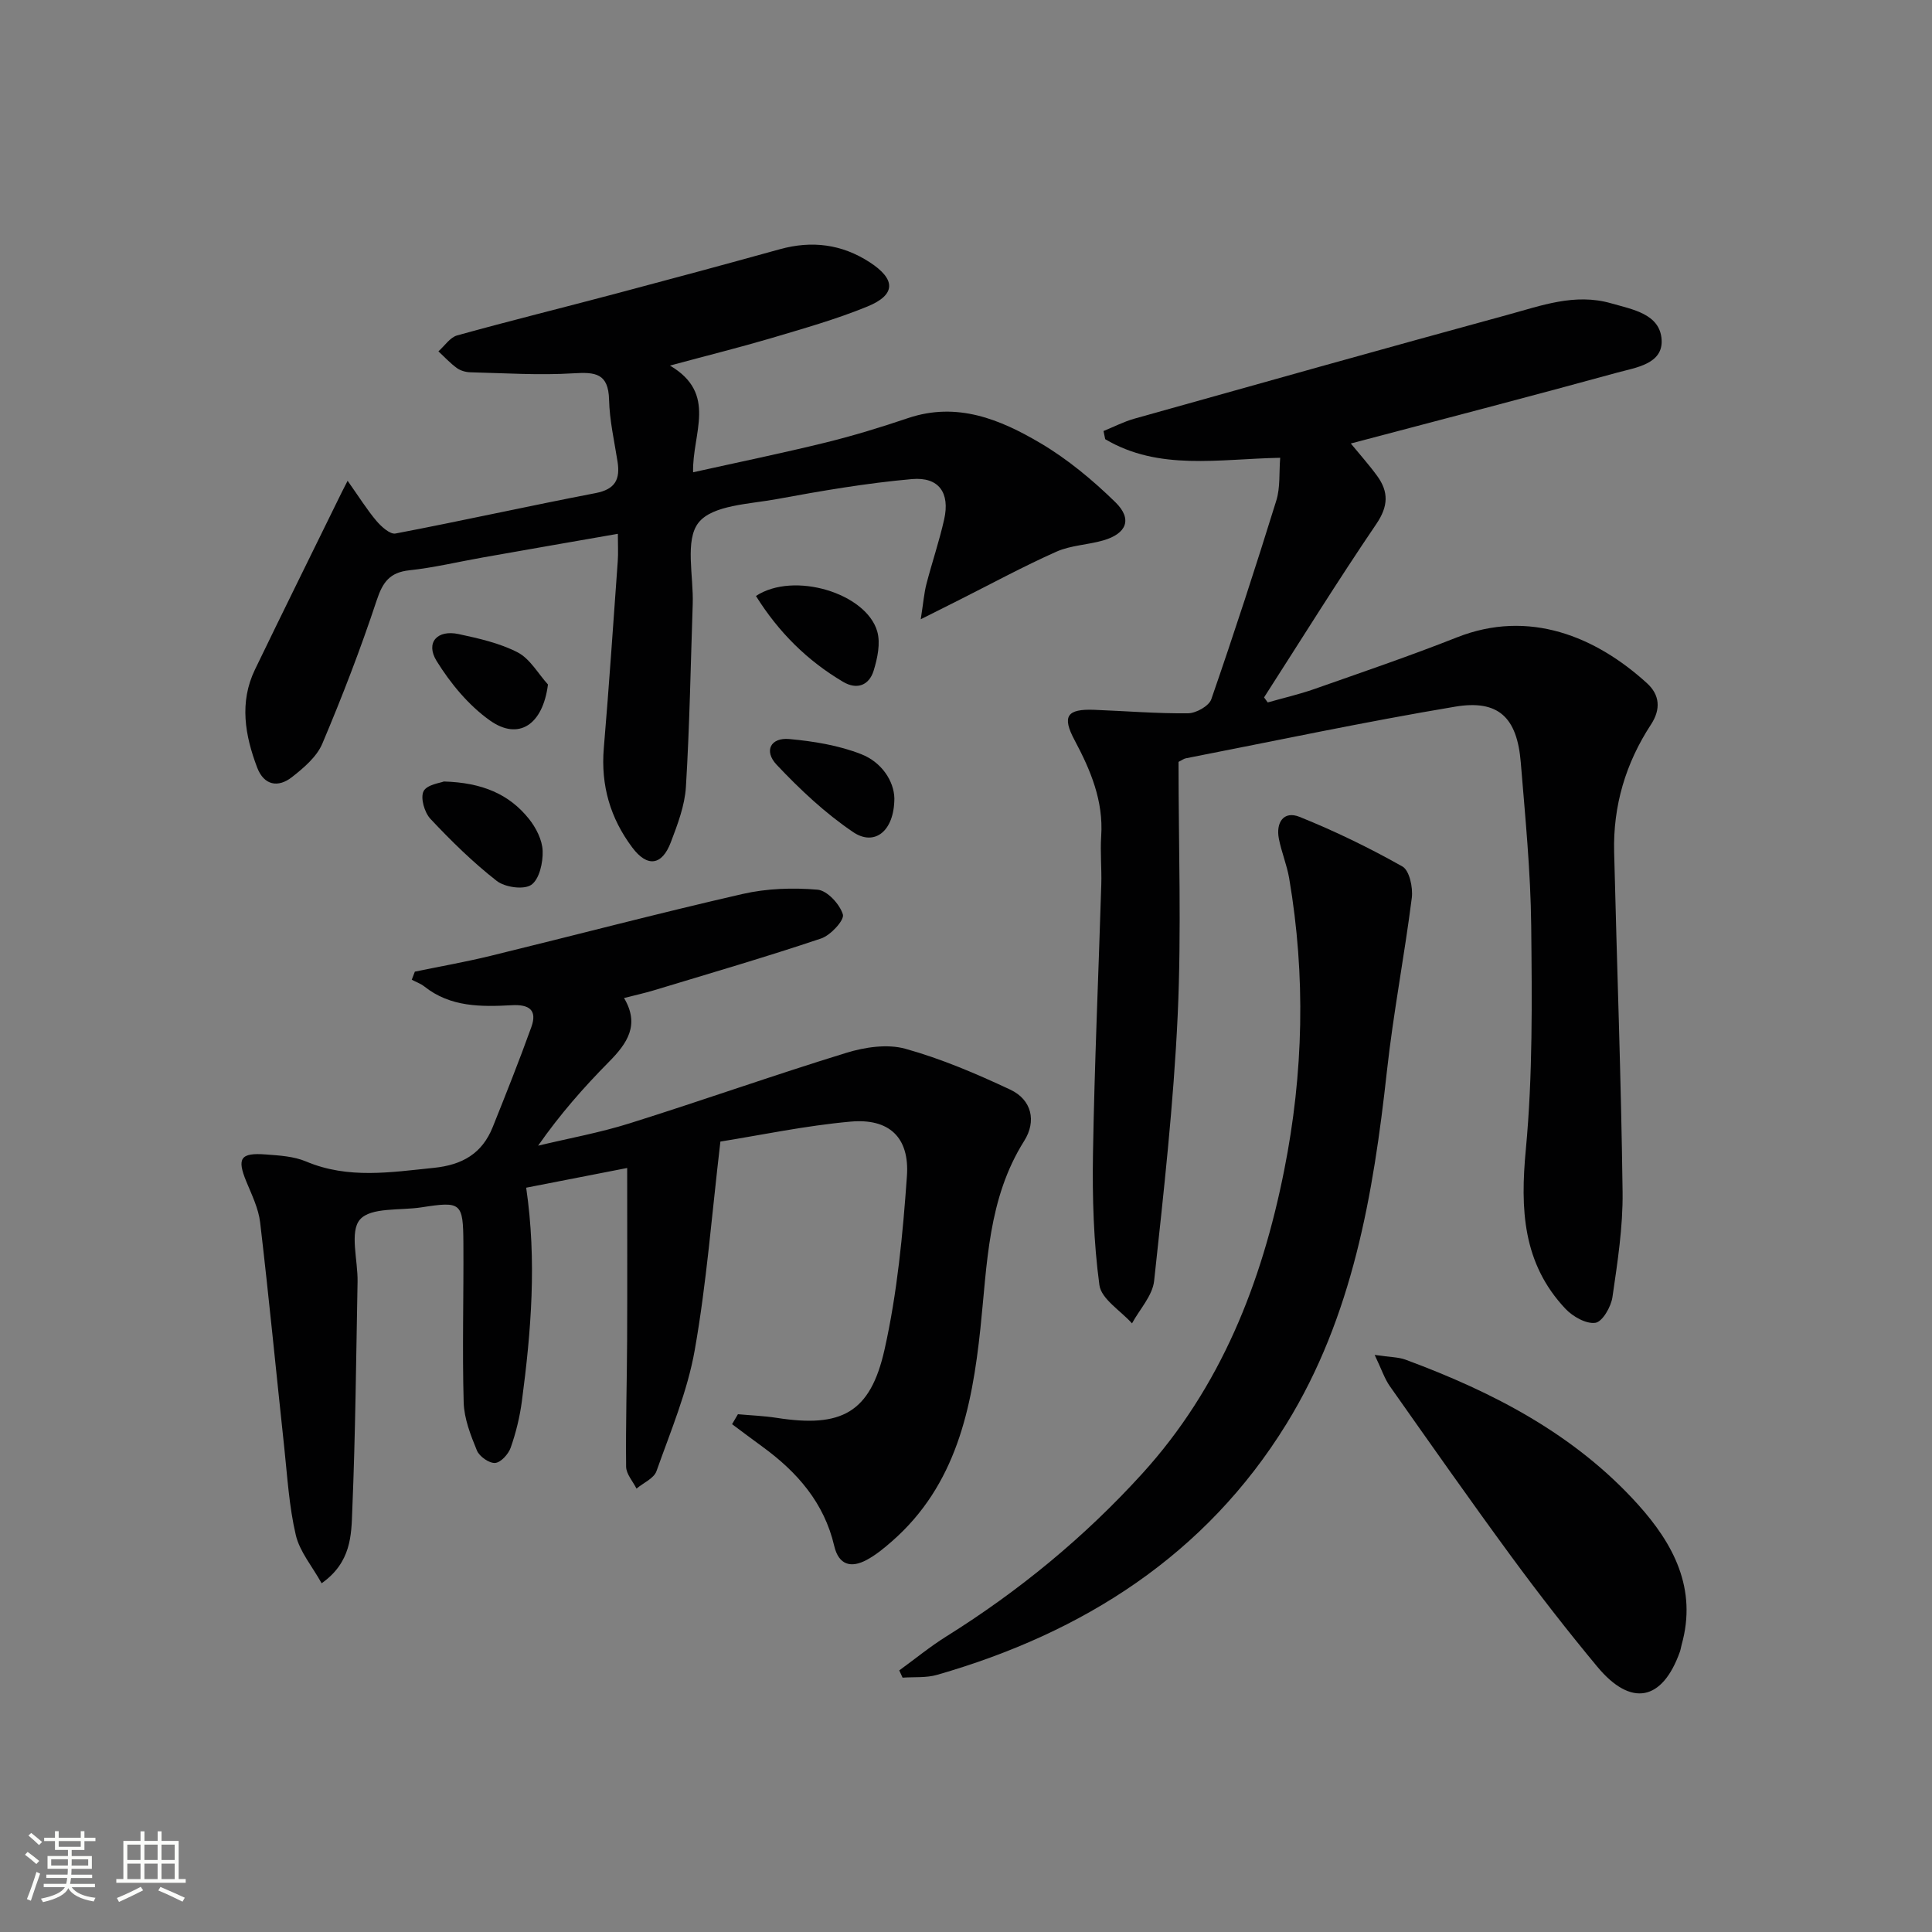
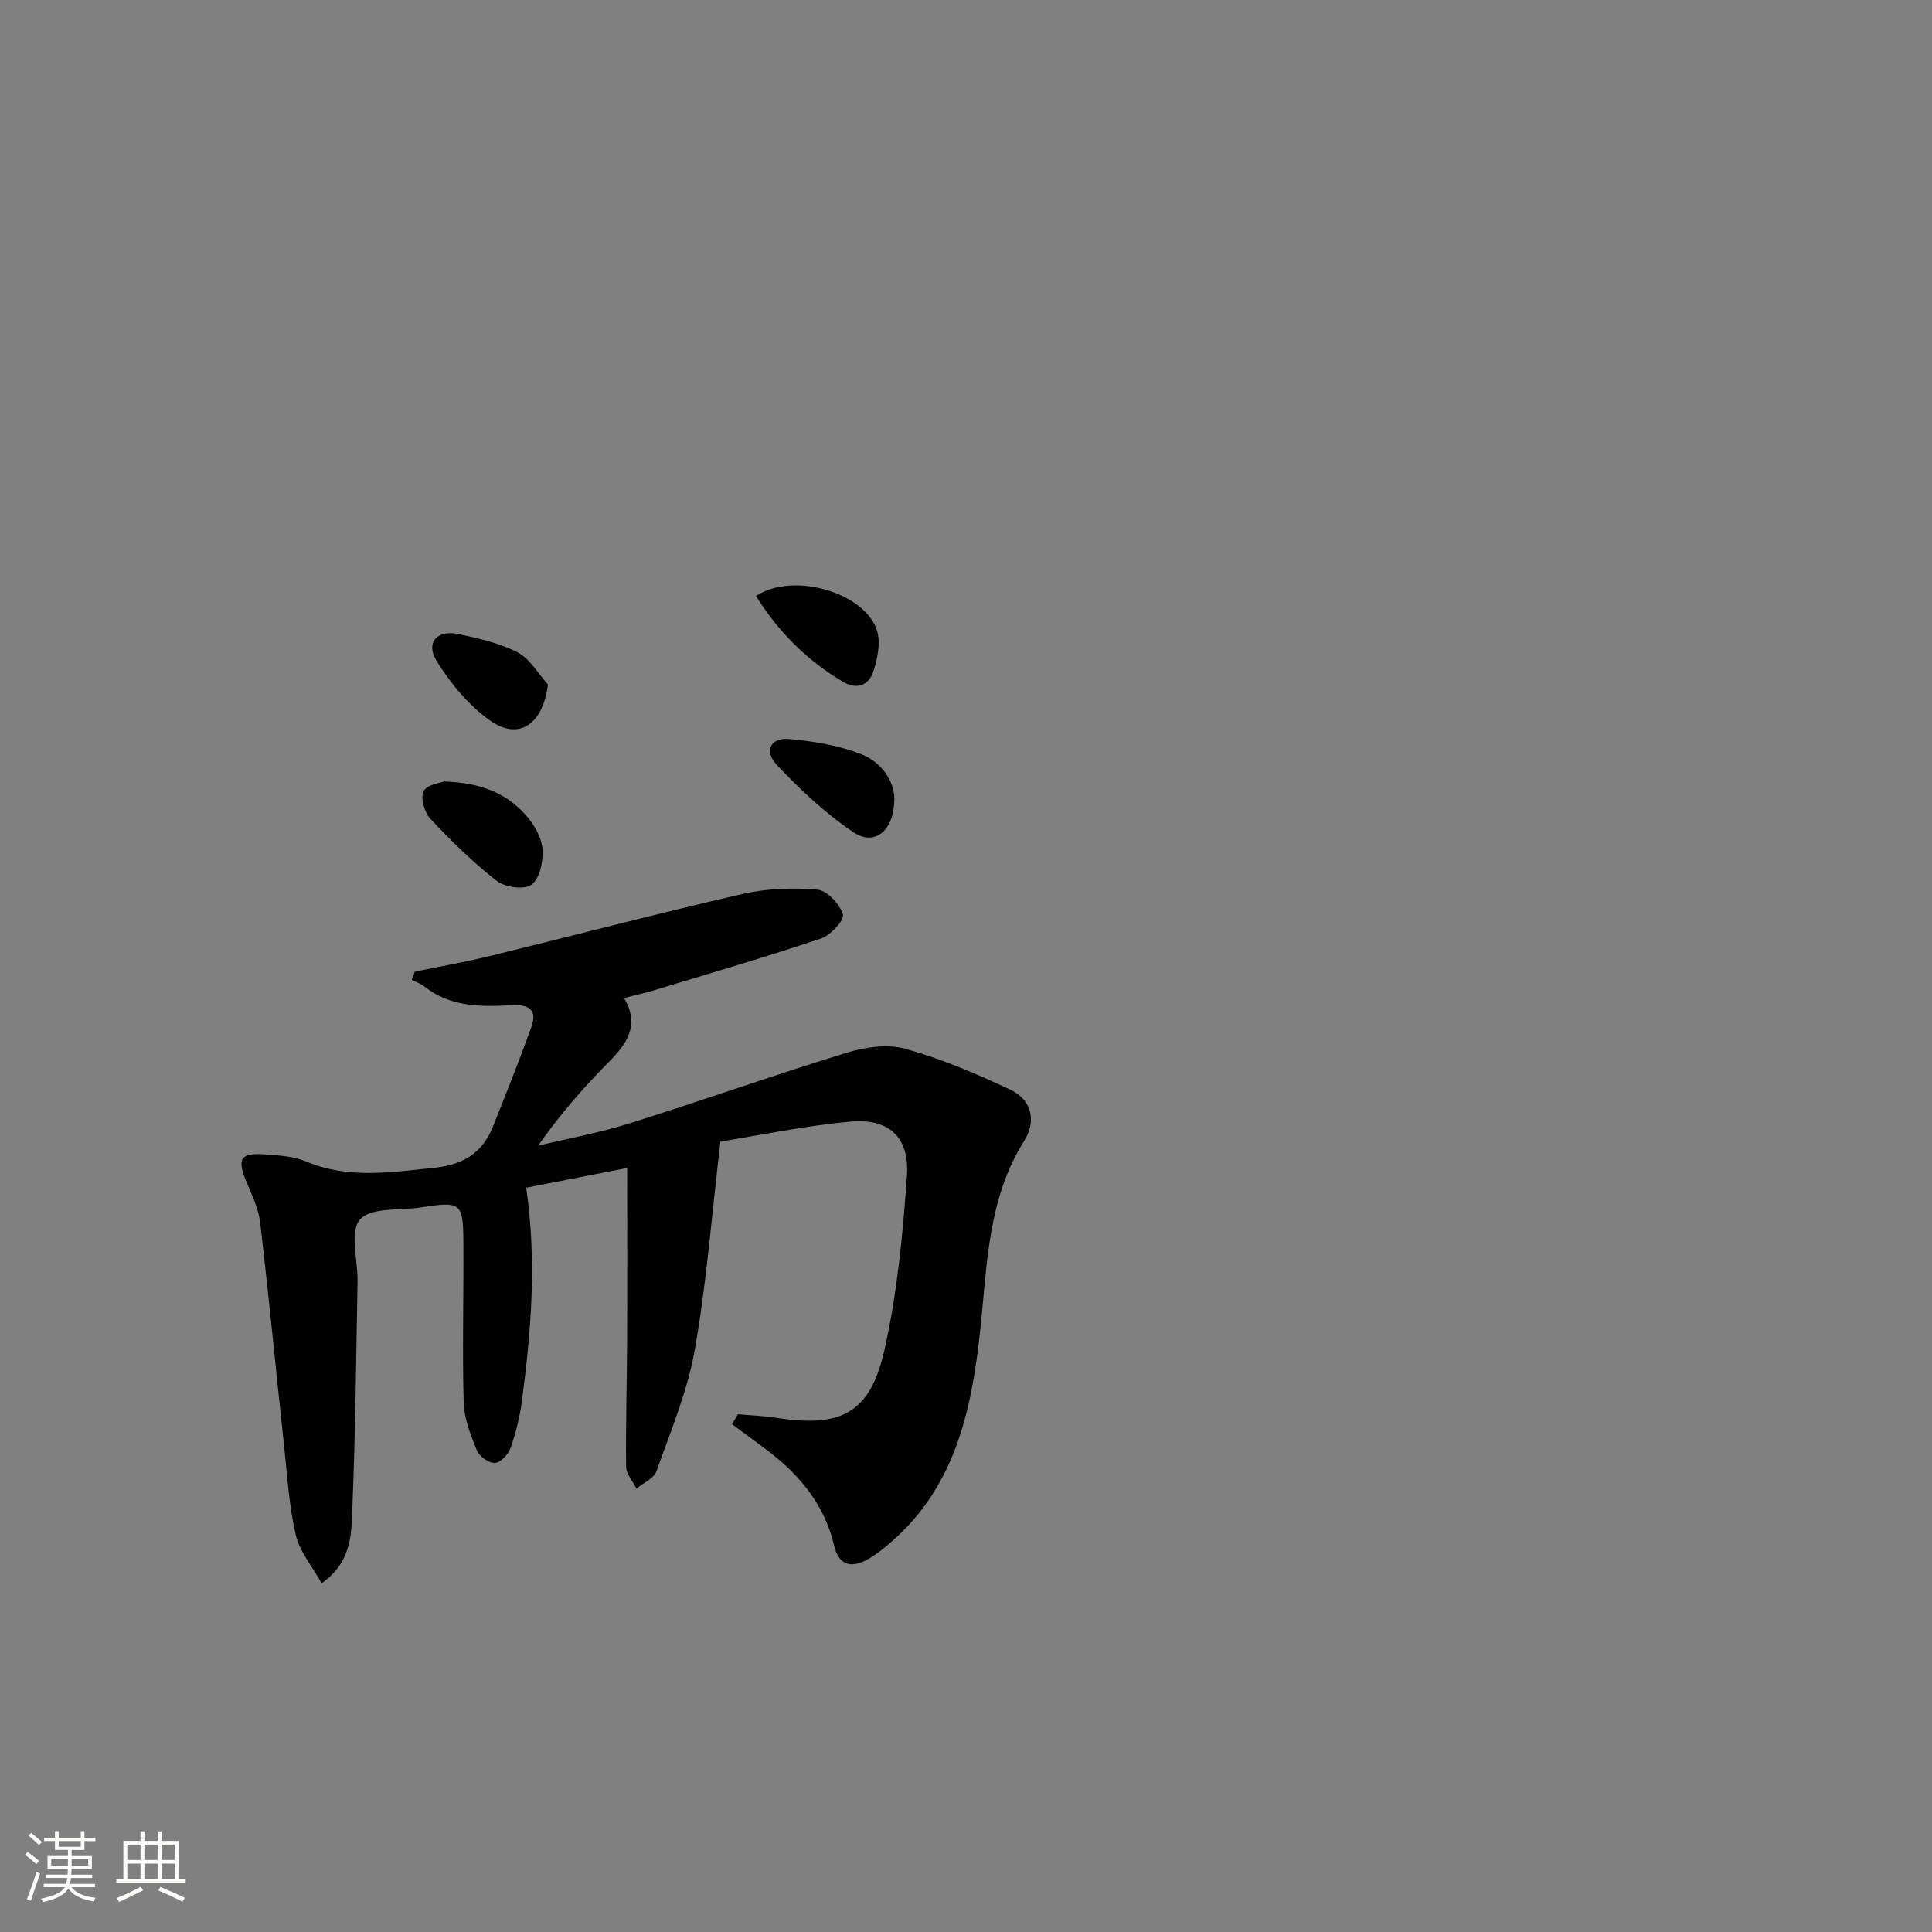
<svg xmlns="http://www.w3.org/2000/svg" enable-background="new 0 0 400 400" viewBox="0 0 400 400">
  <rect x="0" y="0" width="400" height="400" fill="#808080" stroke="none" />
  <path d="m5.17 384 .55-.58c.85.61 1.65 1.24 2.4 1.87l-.59.64c-.83-.73-1.62-1.38-2.36-1.93m1.22 9.53-.82-.34c.71-1.76 1.37-3.64 1.98-5.63.24.13.5.25.76.36-.6 1.67-1.24 3.54-1.92 5.61m-.5-13.5.57-.54c.56.44 1.31 1.06 2.26 1.87l-.64.64c-.68-.66-1.41-1.32-2.19-1.97m3.25.46h2.24v-1.36h.77v1.36h4.57v-1.36h.76v1.36h2.28v.69h-2.28v1.84h-2.64v1.26h4.18v2.64h-4.21c0 .45-.02.86-.05 1.21h4.32v.69h-4.38c-.04.34-.1.75-.19 1.22h5.15v.69h-4.82c.87 1.19 2.51 1.92 4.93 2.19-.17.31-.3.57-.37.76-2.77-.49-4.52-1.41-5.26-2.76-.56 1.26-2.3 2.23-5.24 2.9-.12-.24-.26-.48-.43-.72 2.73-.55 4.38-1.34 4.96-2.38h-4.38v-.69h4.65c.1-.38.17-.79.21-1.22h-4.32v-.69h4.4c.03-.34.05-.75.05-1.21h-4.2v-2.64h4.23v-1.26h-2.69v-1.84h-2.24zm1.46 4.46v1.29h3.45c.01-.4.02-.57.01-.53v-.32-.45h-3.46zm1.55-2.59h4.57v-1.19h-4.57zm6.11 2.59h-3.42v.77c-.01.19-.01.37-.02.53h3.44z" fill="#fbfcfa" />
  <path d="m32.63 379.16h.82v1.98h3.54v7.89h1.46v.78h-14.37v-.78h1.46v-7.89h3.55v-1.98h.82v1.98h2.73v-1.98zm-3.49 11.48.5.73c-1.61.82-3.28 1.63-5 2.41-.13-.27-.28-.55-.44-.82 1.75-.72 3.4-1.49 4.94-2.32m-2.78-5.55h2.73v-3.18h-2.73zm0 3.95h2.73v-3.2h-2.73zm3.54-3.95h2.73v-3.18h-2.73zm0 3.95h2.73v-3.2h-2.73zm7.89 4.68c-1.84-.92-3.51-1.7-5.02-2.32l.45-.73c1.89.8 3.57 1.55 5.04 2.23zm-1.62-11.81h-2.73v3.18h2.73zm-2.73 7.13h2.73v-3.2h-2.73z" fill="#fbfcfa" />
  <g fill="#010102">
-     <path d="m244 157.74c0 17.44.63 34.95-.17 52.4-.85 18.39-2.9 36.73-4.88 55.05-.33 3.06-2.99 5.87-4.58 8.8-2.35-2.63-6.36-5.04-6.75-7.93-1.21-8.96-1.48-18.11-1.33-27.18.31-18.59 1.15-37.18 1.72-55.76.1-3.33-.24-6.68-.02-9.99.49-7.31-2.18-13.65-5.51-19.89-2.65-4.96-1.59-6.5 4.09-6.28 6.47.25 12.95.79 19.41.72 1.67-.02 4.33-1.51 4.81-2.92 4.72-13.63 9.19-27.36 13.46-41.14.84-2.71.55-5.77.8-8.84-12.76.24-25.1 2.74-36.23-3.85-.12-.56-.23-1.13-.35-1.69 2.14-.87 4.22-1.95 6.43-2.57 25.7-7.21 51.4-14.44 77.16-21.47 6.98-1.9 13.98-4.56 21.48-2.41 4.46 1.28 10.13 2.19 10.48 7.52.33 5.06-5.34 5.78-9.17 6.83-18.23 5.01-36.54 9.75-55.18 14.68 1.79 2.19 3.75 4.37 5.46 6.72 2.4 3.3 2.32 6.27-.18 9.95-8.01 11.79-15.53 23.91-23.24 35.9.25.35.51.69.76 1.04 3.23-.92 6.51-1.67 9.67-2.78 9.86-3.47 19.77-6.84 29.48-10.68 14.96-5.92 28.78-.16 39.37 9.48 2.64 2.4 2.91 5.37.83 8.55-5.24 8-7.87 16.84-7.63 26.41.57 23.45 1.45 46.9 1.75 70.36.09 7.26-1.05 14.56-2.1 21.78-.29 2.01-2.07 5.1-3.52 5.32-1.91.29-4.69-1.29-6.21-2.9-8.88-9.42-9.37-20.66-8.2-33.02 1.44-15.33 1.27-30.85 1.11-46.27-.12-11.28-1.24-22.57-2.16-33.83-.76-9.31-4.61-13.05-13.6-11.54-18.64 3.12-37.15 7.06-55.7 10.68-.44.07-.84.39-1.56.75z" />
    <path d="m66.59 327.8c-1.97-3.54-4.55-6.56-5.35-9.99-1.39-5.94-1.75-12.13-2.4-18.23-1.67-15.5-3.16-31.01-4.98-46.49-.34-2.9-1.73-5.71-2.86-8.46-1.98-4.81-1.24-6.02 4.05-5.61 2.8.21 5.78.38 8.31 1.45 8.73 3.68 17.52 2.23 26.46 1.32 5.91-.6 9.99-2.97 12.18-8.41 2.76-6.88 5.5-13.77 8.01-20.74 1.27-3.53-.47-4.72-4.04-4.52-6.34.34-12.7.42-18.1-3.87-.77-.61-1.74-.94-2.62-1.41.21-.56.43-1.11.64-1.67 5.21-1.08 10.46-2 15.63-3.26 17.41-4.25 34.74-8.82 52.21-12.82 5.01-1.15 10.41-1.33 15.54-.89 1.99.17 4.61 3.01 5.24 5.13.35 1.17-2.54 4.31-4.5 4.97-11.46 3.85-23.07 7.23-34.65 10.74-1.9.57-3.84 1-6.16 1.59 3.31 5.56.66 9.39-3.11 13.2-5.23 5.29-10.15 10.88-14.68 17.37 6.33-1.52 12.77-2.68 18.96-4.63 15.01-4.71 29.84-9.98 44.88-14.6 3.84-1.18 8.48-1.87 12.21-.83 7.45 2.07 14.67 5.16 21.69 8.45 4.48 2.1 5.47 6.54 2.9 10.62-7.55 11.98-7.65 25.5-9.07 38.87-1.75 16.39-4.98 32.36-18.3 44.02-1.62 1.42-3.32 2.82-5.2 3.84-3.26 1.77-5.83 1.11-6.76-2.86-2.08-8.94-7.67-15.32-14.86-20.55-2.11-1.54-4.2-3.11-6.29-4.67.4-.69.81-1.37 1.21-2.06 2.67.24 5.36.34 8.01.75 13.39 2.09 19.4-.98 22.35-14.16 2.63-11.74 3.78-23.88 4.63-35.91.56-8.02-3.7-11.98-11.68-11.26-9.35.84-18.6 2.8-26.94 4.13-1.79 15.21-2.86 29.31-5.31 43.16-1.51 8.56-4.99 16.8-7.92 25.07-.53 1.51-2.72 2.43-4.14 3.62-.75-1.51-2.13-3.01-2.15-4.53-.1-8.79.17-17.58.21-26.38.05-11.61.01-23.22.01-35.47-6.65 1.3-13.67 2.67-20.91 4.08 2.22 15.15 1.03 29.69-.89 44.2-.43 3.26-1.23 6.53-2.32 9.63-.47 1.34-2.05 3.08-3.23 3.16-1.23.08-3.25-1.34-3.76-2.58-1.3-3.17-2.64-6.58-2.74-9.93-.31-10.98.01-21.98-.06-32.97-.05-8.45-.45-8.72-8.69-7.44-4.4.68-10.47-.06-12.72 2.52-2.19 2.51-.42 8.44-.5 12.86-.3 15.81-.44 31.62-1.1 47.41-.18 5.06-.21 10.71-6.34 15.04z" />
-     <path d="m138.71 75.69c9.93 5.84 4.57 14.05 4.79 22.09 9.45-2.1 18.45-3.95 27.37-6.14 5.78-1.42 11.49-3.17 17.14-5.08 10.15-3.42 19.06.26 27.39 5.18 5.64 3.33 10.83 7.65 15.53 12.24 3.58 3.5 2.33 6.51-2.53 7.91-3.18.92-6.69 1-9.66 2.32-6.79 3.02-13.35 6.58-20 9.93-2.24 1.12-4.47 2.24-8.11 4.07.56-3.56.7-5.46 1.17-7.27 1.16-4.49 2.67-8.89 3.68-13.41 1.23-5.47-1.07-8.83-6.67-8.34-9.38.83-18.71 2.43-27.97 4.14-5.67 1.05-13.3 1.22-16.2 4.86s-1.02 11.1-1.22 16.89c-.43 12.62-.64 25.26-1.41 37.86-.24 3.88-1.73 7.77-3.13 11.46-1.84 4.84-4.88 5.18-7.95 1.1-4.58-6.09-6.56-12.9-5.92-20.58 1.09-12.9 1.96-25.83 2.89-38.74.12-1.64.02-3.3.02-5.66-9.57 1.67-18.78 3.27-27.98 4.9-5.06.89-10.08 2.11-15.17 2.65-4.11.44-5.54 2.48-6.79 6.25-3.32 10.03-7.13 19.92-11.25 29.65-1.15 2.72-3.84 5.01-6.28 6.92-2.88 2.26-5.8 1.7-7.2-1.96-2.53-6.67-3.74-13.52-.46-20.31 5.92-12.26 11.97-24.46 17.96-36.69.22-.44.45-.88 1.22-2.39 2.4 3.4 4.01 5.99 5.96 8.3 1.01 1.19 2.82 2.83 3.95 2.62 13.84-2.64 27.6-5.71 41.44-8.37 4.09-.79 5.11-2.87 4.53-6.55-.67-4.26-1.65-8.52-1.75-12.8-.14-5.47-2.85-5.73-7.38-5.45-7.07.44-14.21-.04-21.31-.21-.96-.02-2.06-.33-2.82-.88-1.38-1-2.56-2.29-3.82-3.46 1.29-1.13 2.4-2.89 3.89-3.3 10.85-3.01 21.78-5.71 32.67-8.6 11.39-3.02 22.77-6.09 34.13-9.24 6.64-1.84 12.84-1.05 18.61 2.7 5.42 3.53 5.45 6.72-.46 9.15-6.57 2.7-13.46 4.62-20.28 6.66-6.38 1.87-12.82 3.47-20.62 5.58z" />
-     <path d="m186.18 345.84c3.24-2.35 6.35-4.91 9.74-7.03 15.04-9.4 28.61-20.56 40.54-33.68 16.29-17.91 24.77-39.5 29.42-62.85 4-20.08 4.47-40.24 1.03-60.44-.47-2.76-1.59-5.41-2.13-8.17-.66-3.35.97-5.87 4.27-4.55 7.31 2.94 14.45 6.41 21.31 10.28 1.45.82 2.2 4.35 1.94 6.47-1.52 11.98-3.83 23.86-5.15 35.86-2.81 25.58-7.11 50.87-20.81 73.08-16.74 27.14-42.05 43.25-72.33 51.95-2.25.65-4.76.41-7.14.58-.23-.5-.46-1-.69-1.5z" />
-     <path d="m284.61 280.52c3.24.48 4.93.44 6.4.99 18.09 6.69 35.01 15.43 48.12 29.98 7.33 8.14 12.3 17.42 9.03 29.05-.13.48-.19.98-.36 1.45-3.64 10.2-10.12 11.48-17.1 3.08-6.16-7.41-12.08-15.03-17.79-22.8-8.55-11.65-16.85-23.48-25.17-35.29-1.08-1.54-1.67-3.4-3.13-6.46z" />
    <path d="m91.9 161.8c7.97.23 13.51 2.64 17.58 7.7 1.49 1.85 2.79 4.39 2.87 6.67.09 2.41-.68 5.88-2.36 7.03-1.55 1.06-5.45.51-7.15-.82-4.92-3.84-9.43-8.27-13.72-12.84-1.24-1.32-2.11-4.33-1.43-5.72.7-1.39 3.53-1.73 4.21-2.02z" />
    <path d="m185.17 165.28c-.02 6.85-4.13 9.98-8.53 7-5.79-3.91-11.02-8.83-15.83-13.93-2.73-2.89-1.25-5.7 2.62-5.34 5.02.46 10.19 1.3 14.84 3.12 4.31 1.67 6.82 5.63 6.9 9.15z" />
    <path d="m156.51 123.39c7.84-5.16 22.83-.58 25.11 7.33.71 2.46.05 5.56-.74 8.13-.93 3.02-3.43 4.04-6.34 2.31-7.38-4.37-13.3-10.21-18.03-17.77z" />
-     <path d="m113.45 141.72c-1.06 8.34-6.07 11.68-12.04 7.43-4.4-3.13-8.14-7.66-11.01-12.29-2.36-3.81.12-6.54 4.56-5.58 4.17.9 8.49 1.86 12.22 3.79 2.55 1.32 4.21 4.37 6.27 6.65z" />
+     <path d="m113.45 141.72c-1.06 8.34-6.07 11.68-12.04 7.43-4.4-3.13-8.14-7.66-11.01-12.29-2.36-3.81.12-6.54 4.56-5.58 4.17.9 8.49 1.86 12.22 3.79 2.55 1.32 4.21 4.37 6.27 6.65" />
  </g>
</svg>